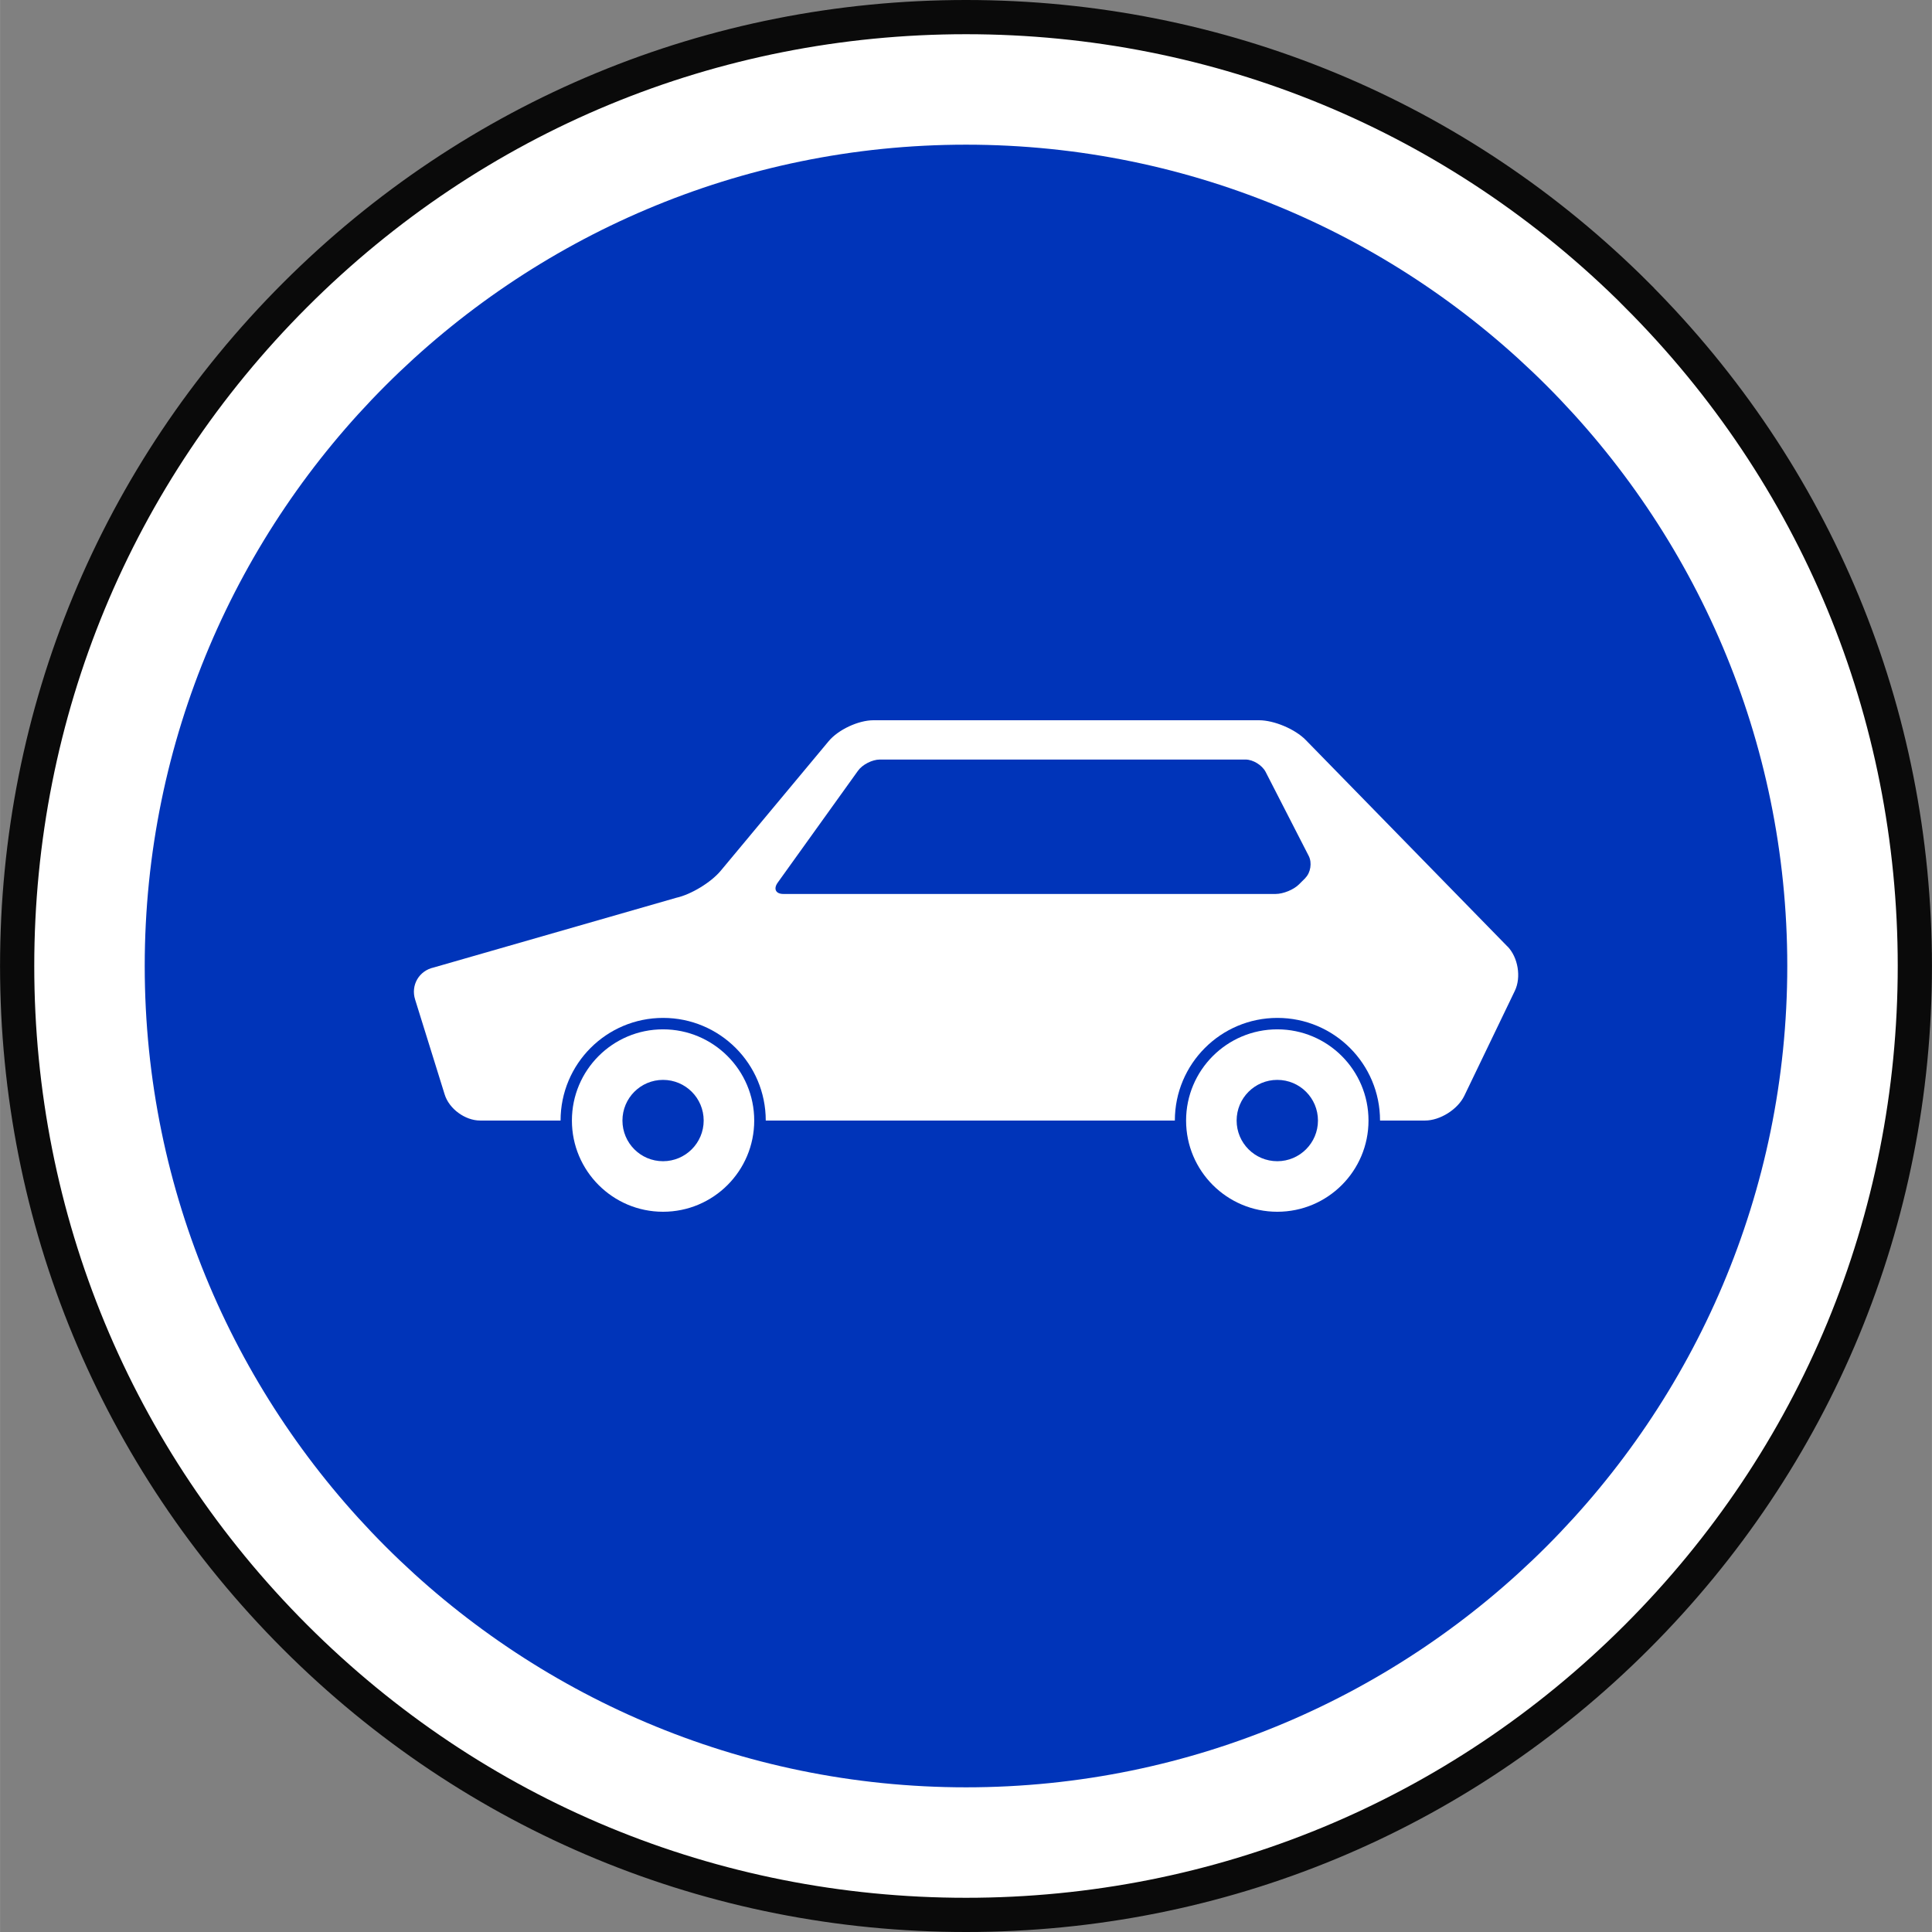
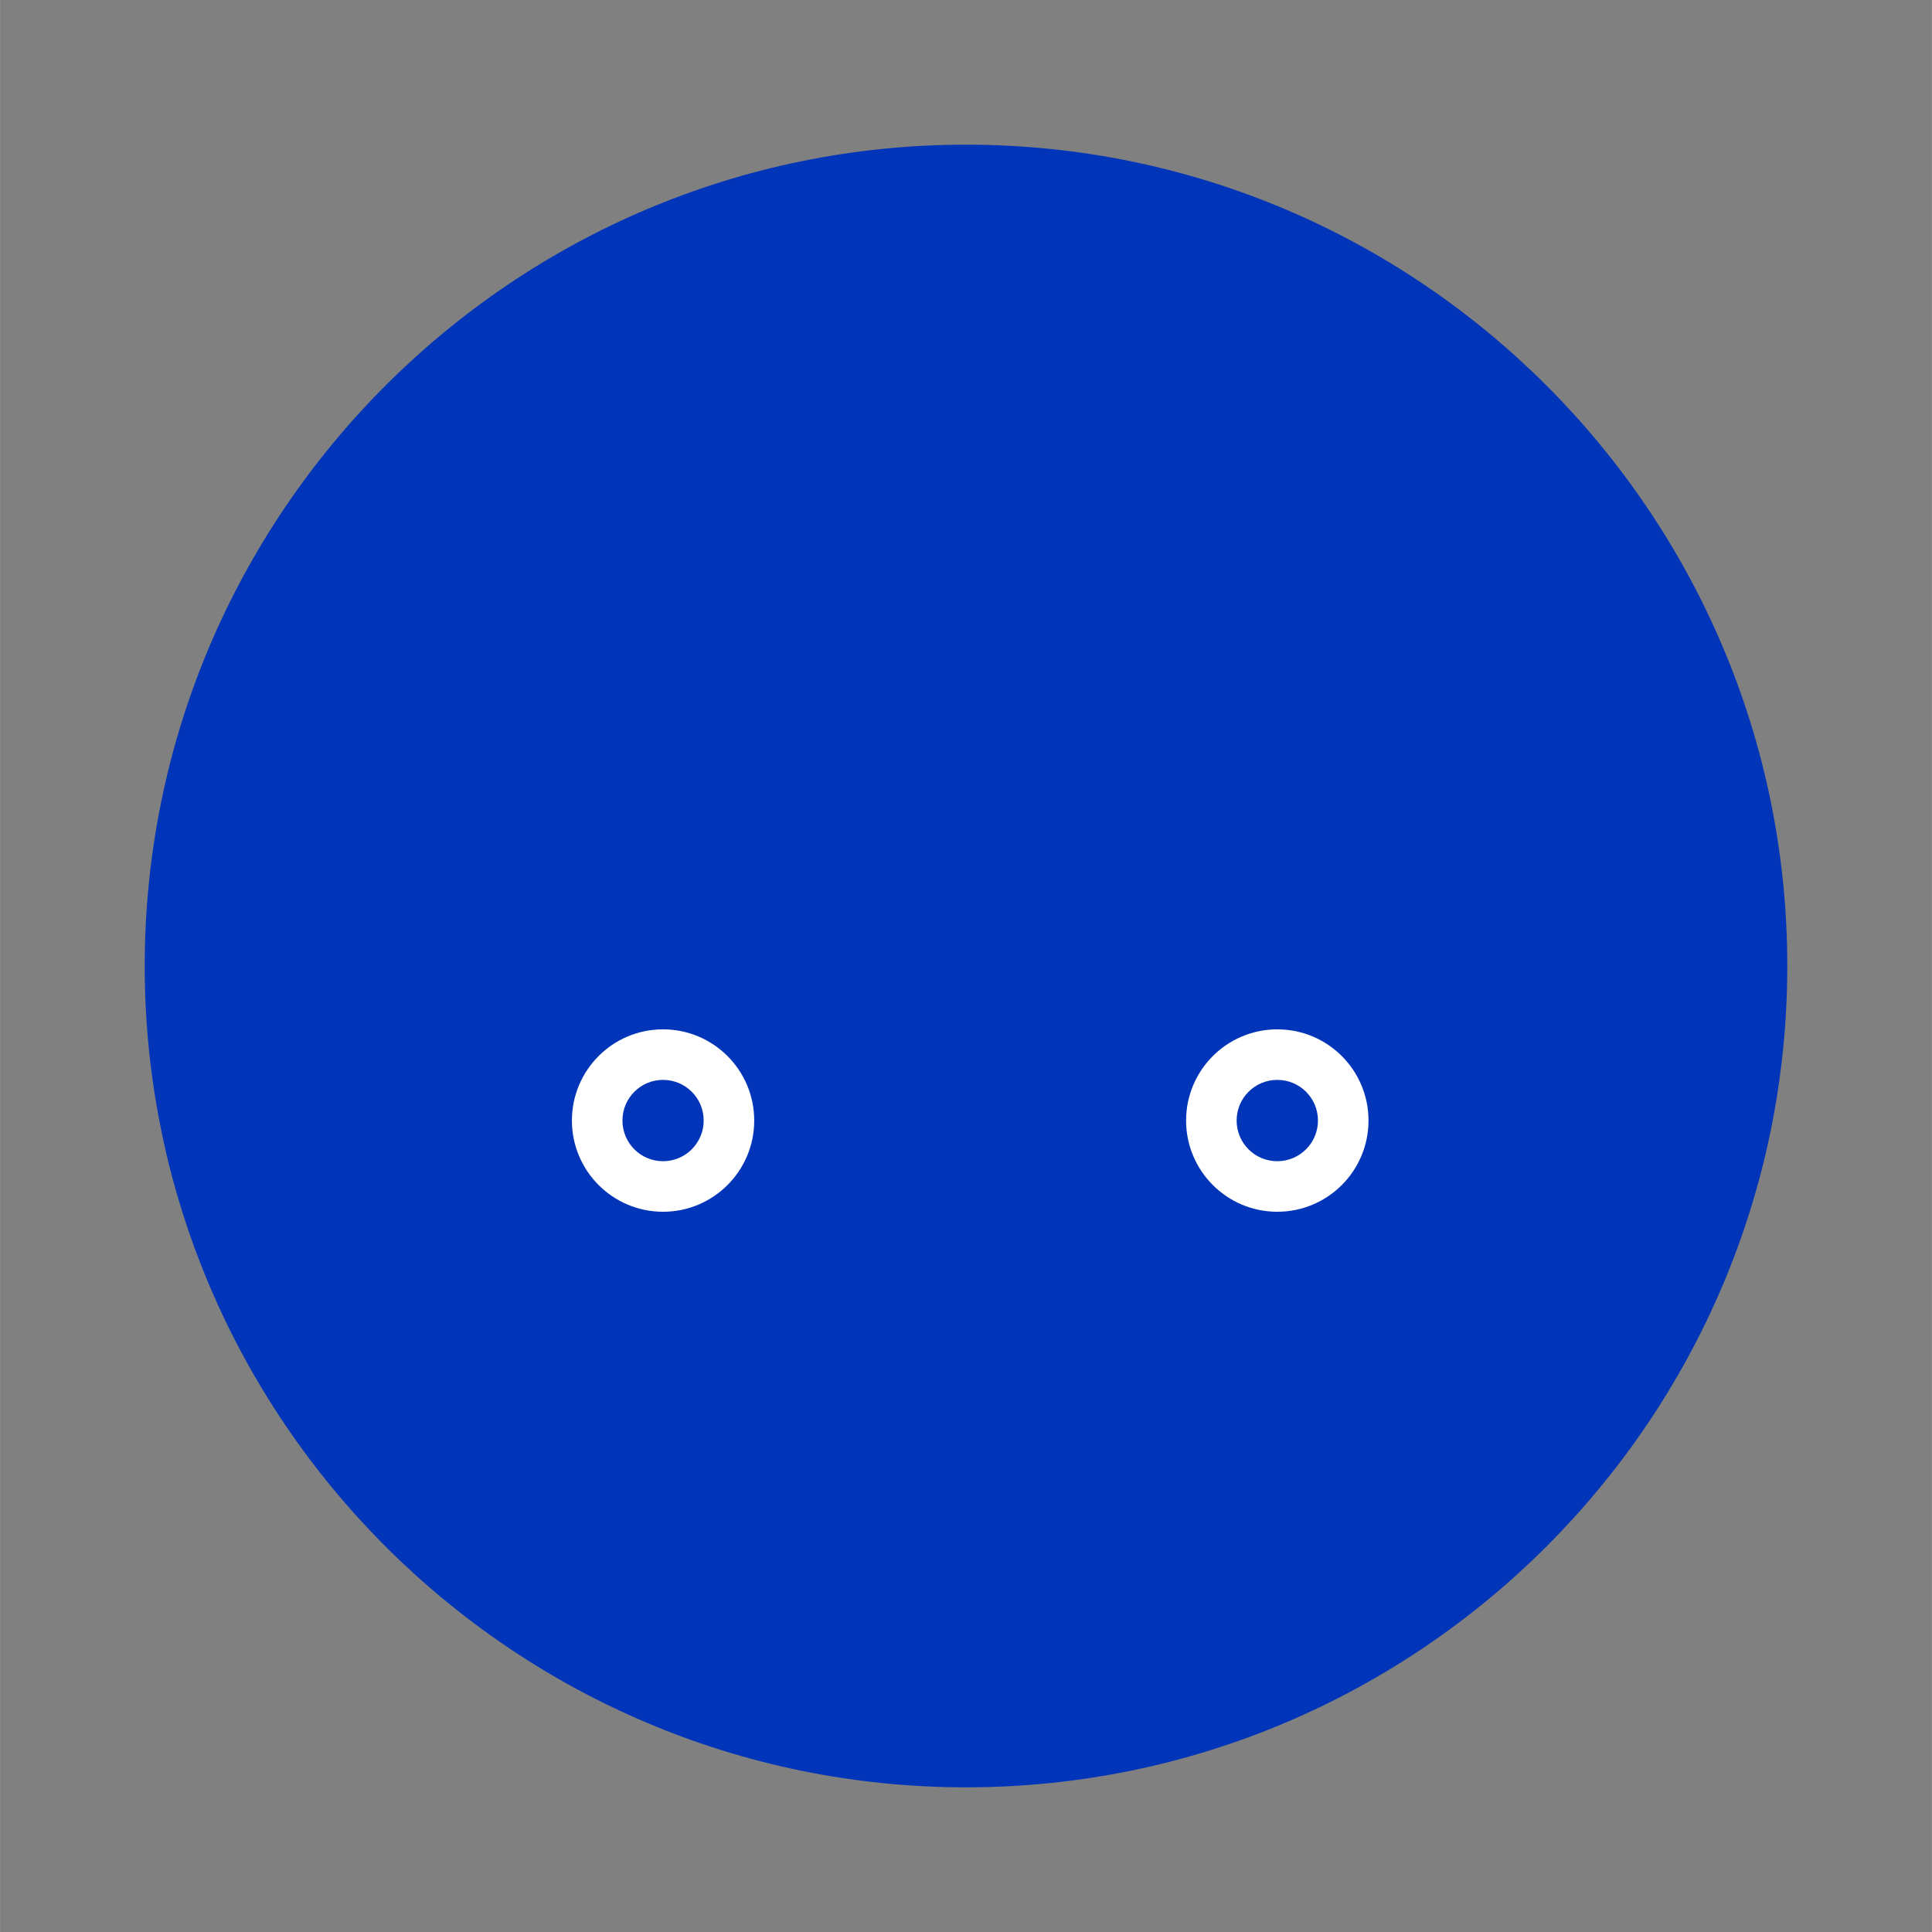
<svg xmlns="http://www.w3.org/2000/svg" id="Layer_1" width="6.972mm" height="6.972mm" viewBox="0 0 19.763 19.764">
  <rect x="0" y="0" width="19.763" height="19.764" fill="#808080" stroke="none" />
  <defs>
    <style>.cls-1{stroke:#0a0a0a;stroke-miterlimit:10;stroke-width:.35px;}.cls-1,.cls-2{fill:#fff;}.cls-3{fill:#0034b9;}.cls-3,.cls-2{stroke-width:0px;}</style>
  </defs>
-   <path class="cls-1" d="M16.745,3.018C14.912,1.185,12.474.175,9.882.175,7.289.175,4.851,1.185,3.018,3.018,1.185,4.851.175,7.289.175,9.882c0,2.593,1.01,5.03,2.843,6.864,1.833,1.833,4.271,2.843,6.864,2.843,2.592,0,5.03-1.01,6.863-2.843,1.833-1.833,2.843-4.271,2.843-6.864,0-2.592-1.01-5.03-2.843-6.863ZM9.882,17.871c-4.405,0-7.989-3.584-7.989-7.989S5.477,1.893,9.882,1.893c4.405,0,7.988,3.583,7.988,7.988s-3.584,7.989-7.988,7.989Z" />
  <path class="cls-3" d="M18.283,9.882c0,4.633-3.769,8.402-8.401,8.402-4.633,0-8.402-3.769-8.402-8.402S5.249,1.48,9.882,1.48c4.632,0,8.401,3.769,8.401,8.401Z" />
  <path class="cls-2" d="M6.782,10.53c-.515,0-.932.418-.932.933s.418.933.932.933c.516,0,.933-.418.933-.933s-.418-.933-.933-.933ZM6.782,11.879c-.229,0-.415-.186-.415-.416,0-.23.186-.416.415-.416.23,0,.416.186.416.416,0,.229-.186.416-.416.416Z" />
-   <path class="cls-2" d="M15.421,9.683l-2.065-2.114c-.108-.11-.322-.201-.477-.201h-3.944c-.155,0-.362.097-.46.216l-1.103,1.324c-.099.119-.304.243-.454.276l-2.481.713c-.151.033-.237.181-.191.328l.302.97c.045.148.209.268.364.268h.822c0-.58.469-1.05,1.049-1.05.58,0,1.05.47,1.05,1.05h4.185c0-.58.47-1.05,1.049-1.05.58,0,1.05.47,1.05,1.05h.46c.154,0,.335-.114.402-.253l.517-1.074c.067-.139.033-.343-.075-.454ZM13.354,8.981l-.065.065c-.054.055-.162.099-.24.099h-5.036c-.077,0-.103-.051-.059-.114l.823-1.147c.045-.063.146-.114.223-.114h3.741c.077,0,.169.057.205.125l.442.862c.035.069.019.17-.035.224Z" />
  <path class="cls-2" d="M13.066,10.53c-.515,0-.933.418-.933.933s.418.933.933.933c.516,0,.933-.418.933-.933s-.417-.933-.933-.933ZM13.066,11.879c-.23,0-.416-.186-.416-.416,0-.23.186-.416.416-.416.23,0,.416.186.416.416,0,.229-.186.416-.416.416Z" />
</svg>